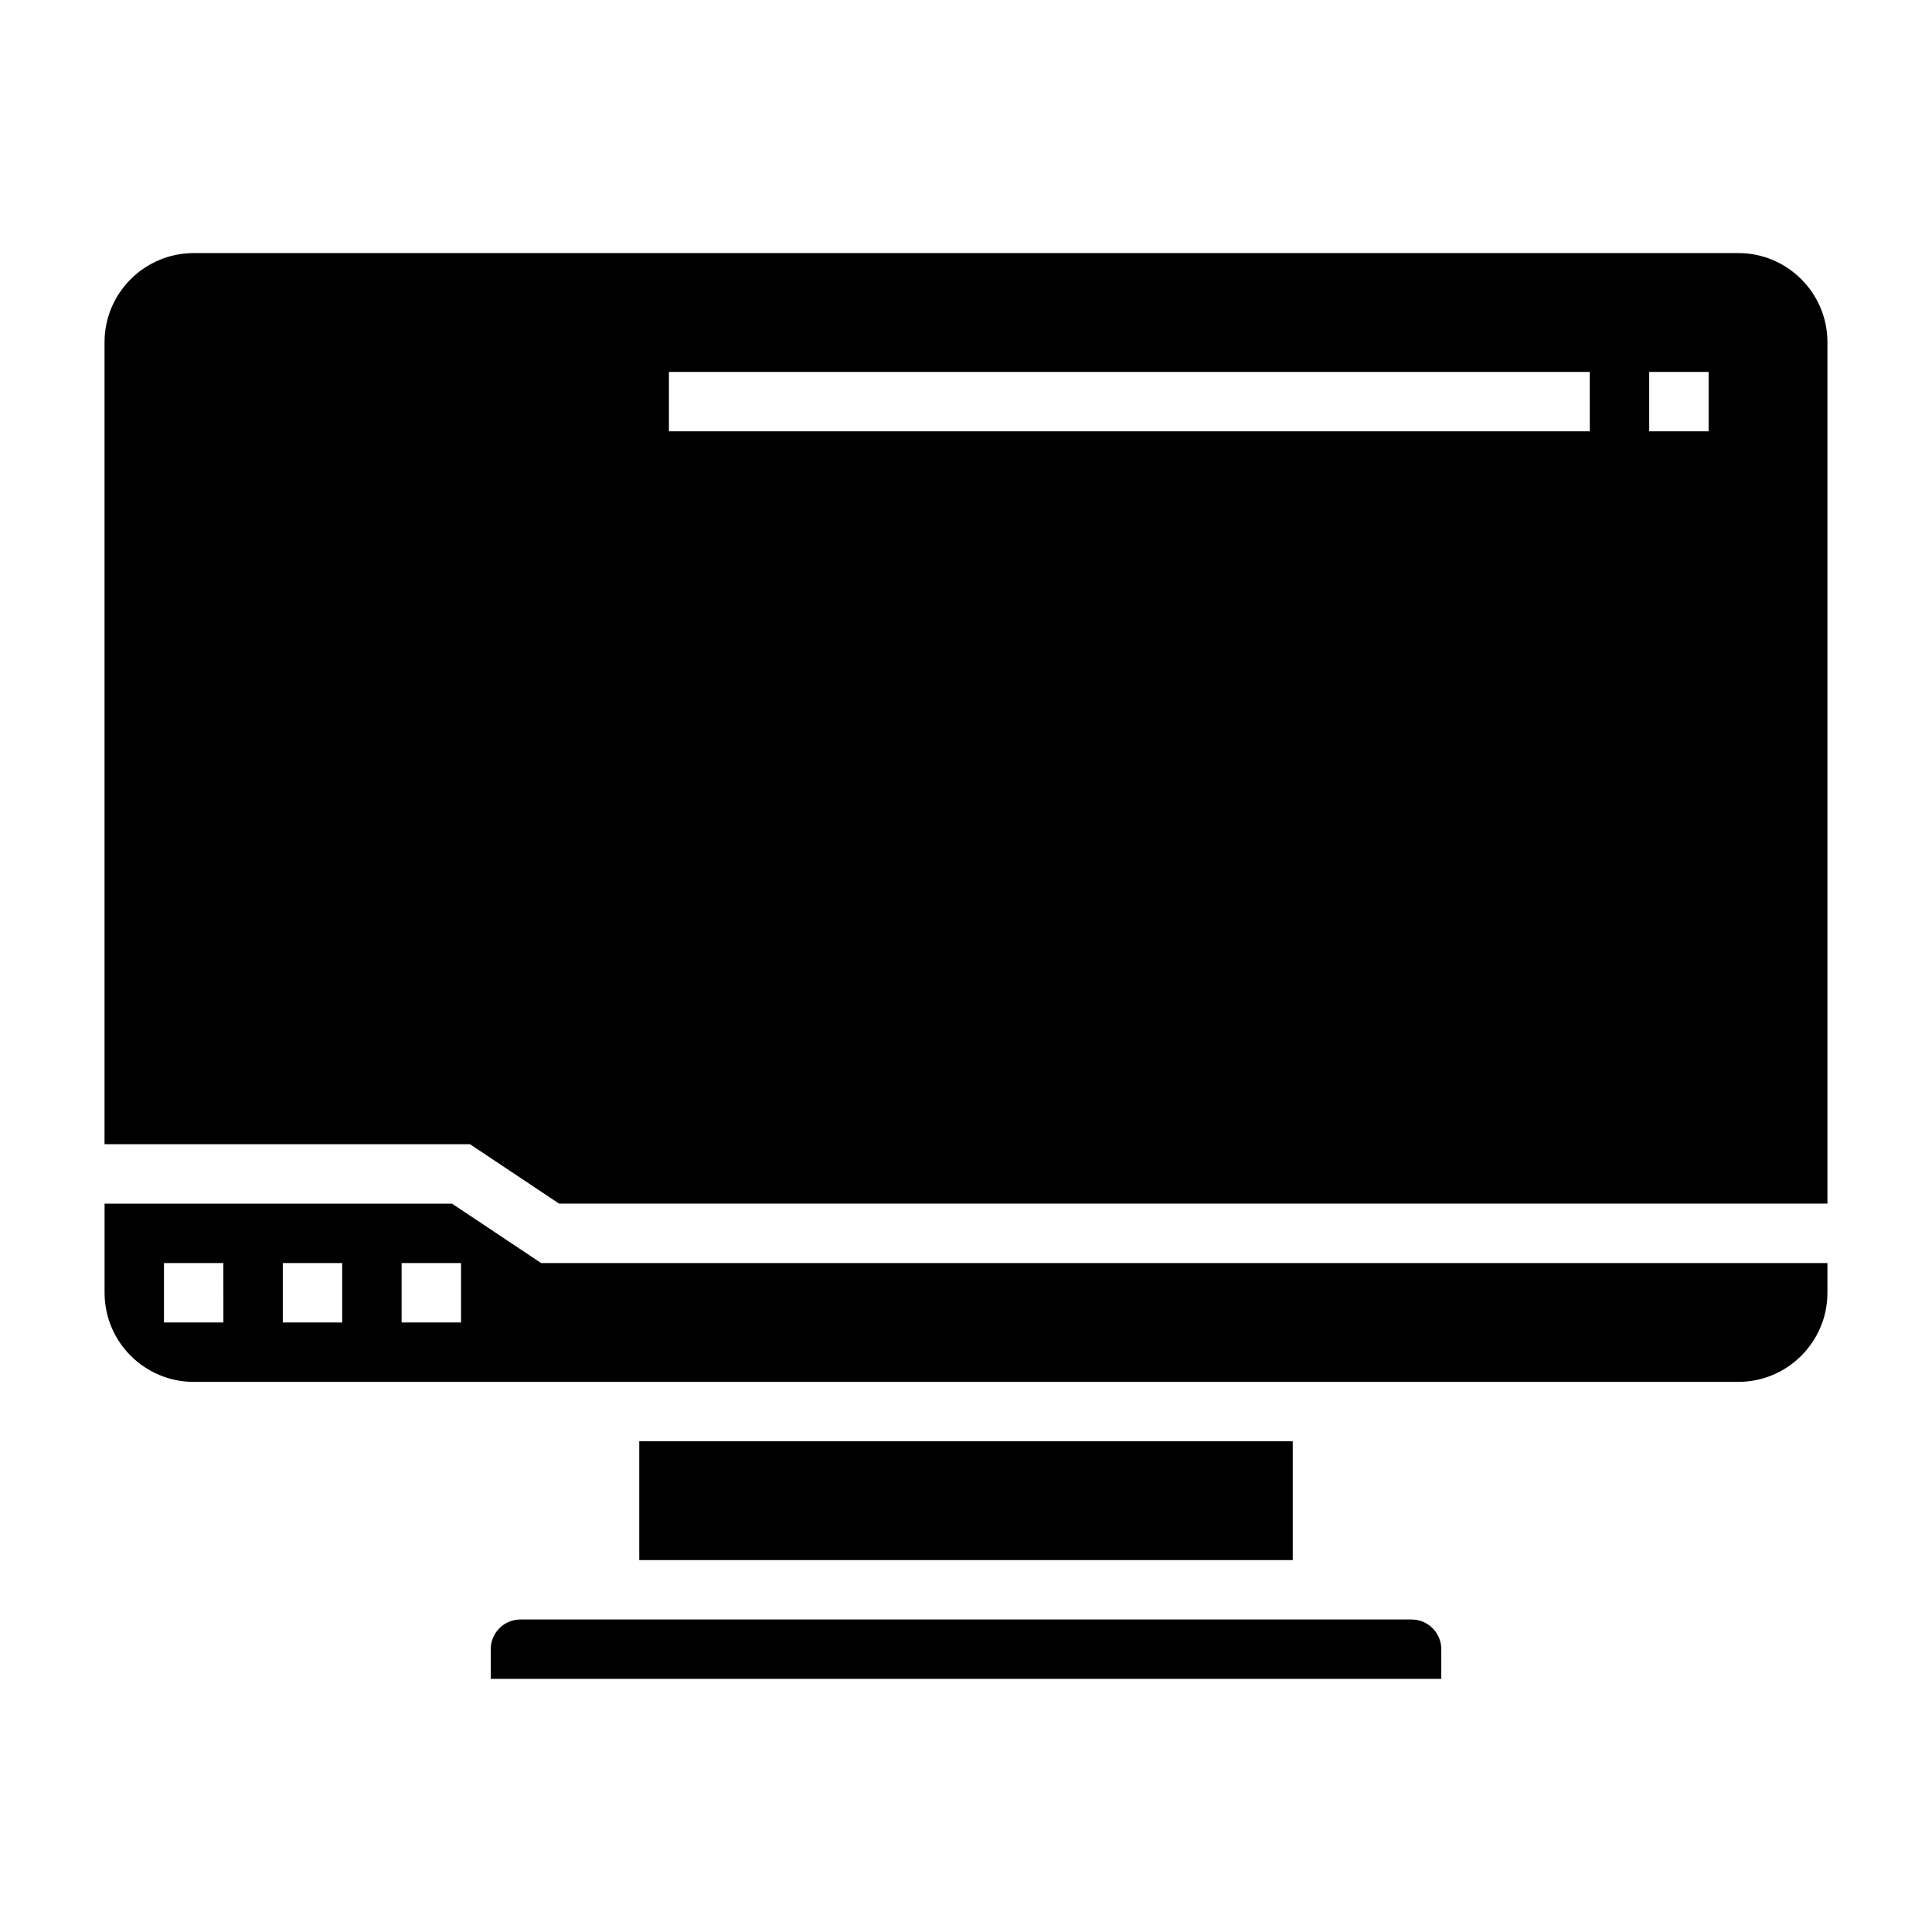
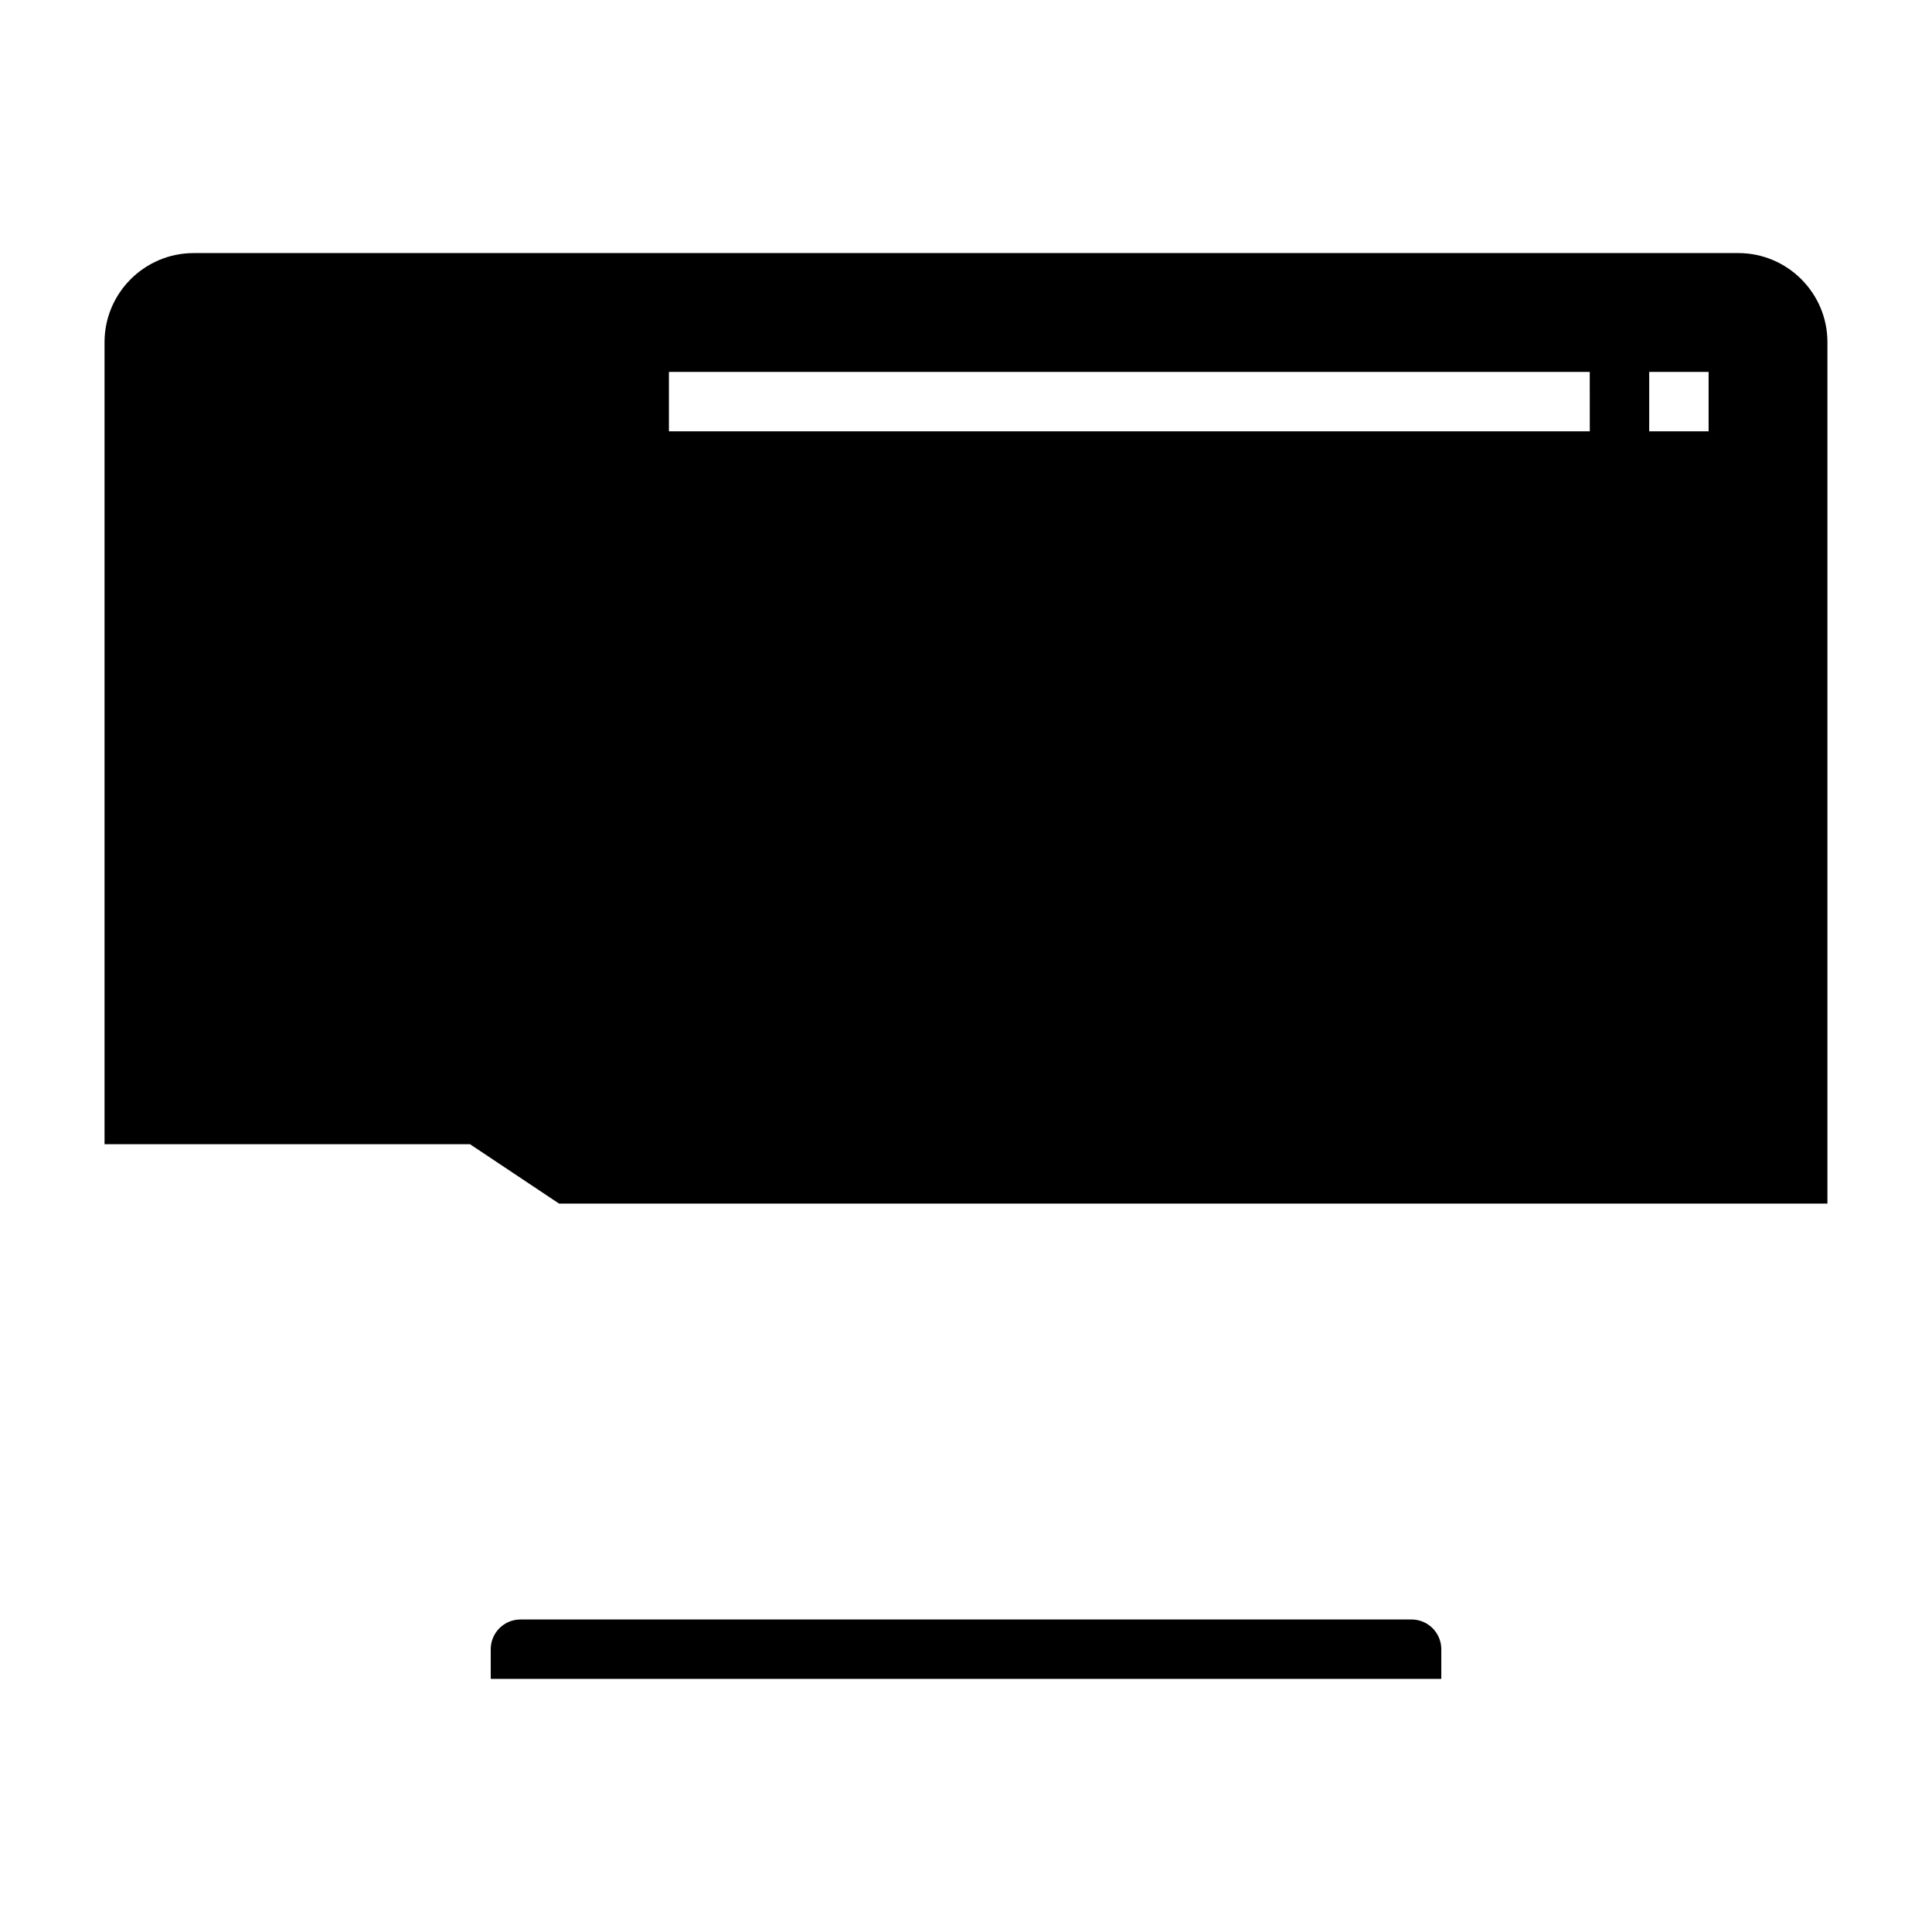
<svg xmlns="http://www.w3.org/2000/svg" fill="#000000" width="800px" height="800px" version="1.1" viewBox="144 144 512 512">
  <g>
-     <path d="m263.79 462.98h-92.078v23.617c0 13.02 10.598 23.617 23.617 23.617h409.34c13.02 0 23.617-10.598 23.617-23.617v-7.871l-340.88-0.004zm-60.59 31.484h-15.746v-15.742h15.742zm31.488 0h-15.746v-15.742h15.742zm31.488 0h-15.742v-15.742h15.742z" />
    <path d="m604.67 211.07h-409.35c-13.02 0-23.617 10.598-23.617 23.617v212.54h96.848l23.617 15.742 336.12 0.004v-228.29c0-13.023-10.598-23.617-23.617-23.617zm-39.359 47.23h-244.04v-15.742h244.03zm31.488 0h-15.742v-15.742h15.742z" />
    <path d="m518.08 573.18h-236.16c-4.336 0-7.871 3.535-7.871 7.871v7.871h251.91v-7.871c-0.004-4.336-3.535-7.871-7.875-7.871z" />
-     <path d="m313.41 525.95h173.18v31.488h-173.18z" />
  </g>
</svg>